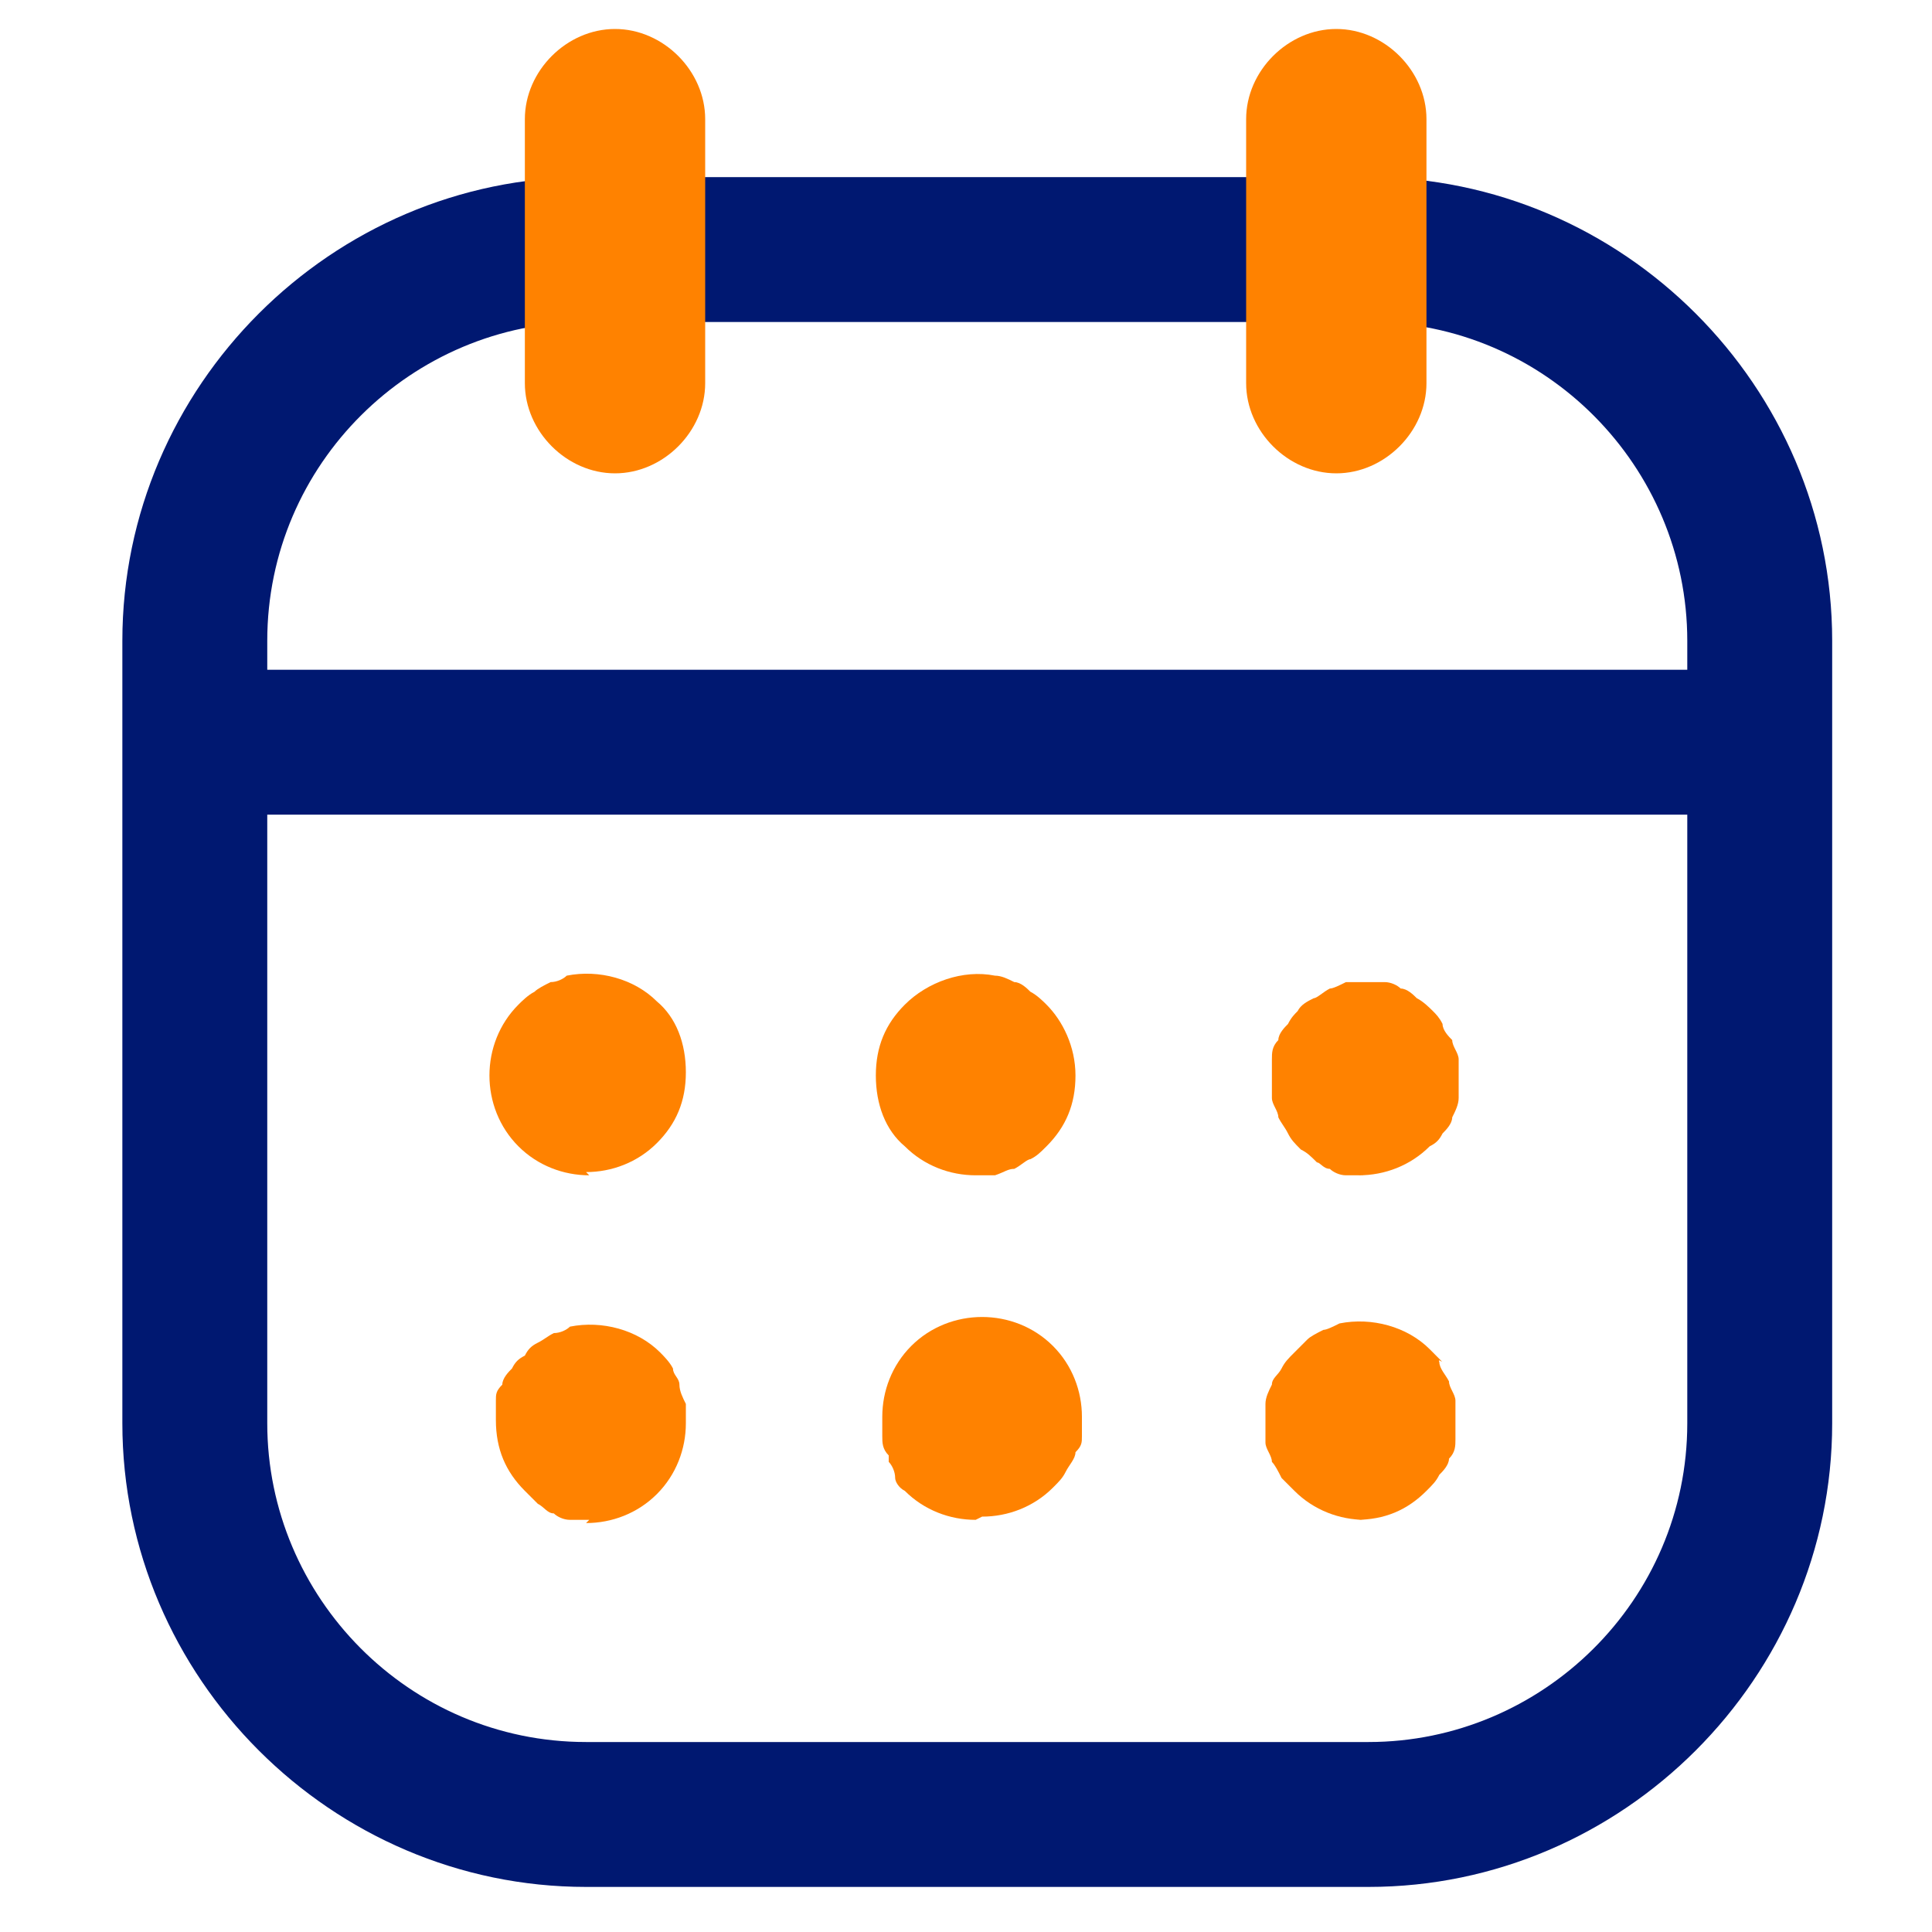
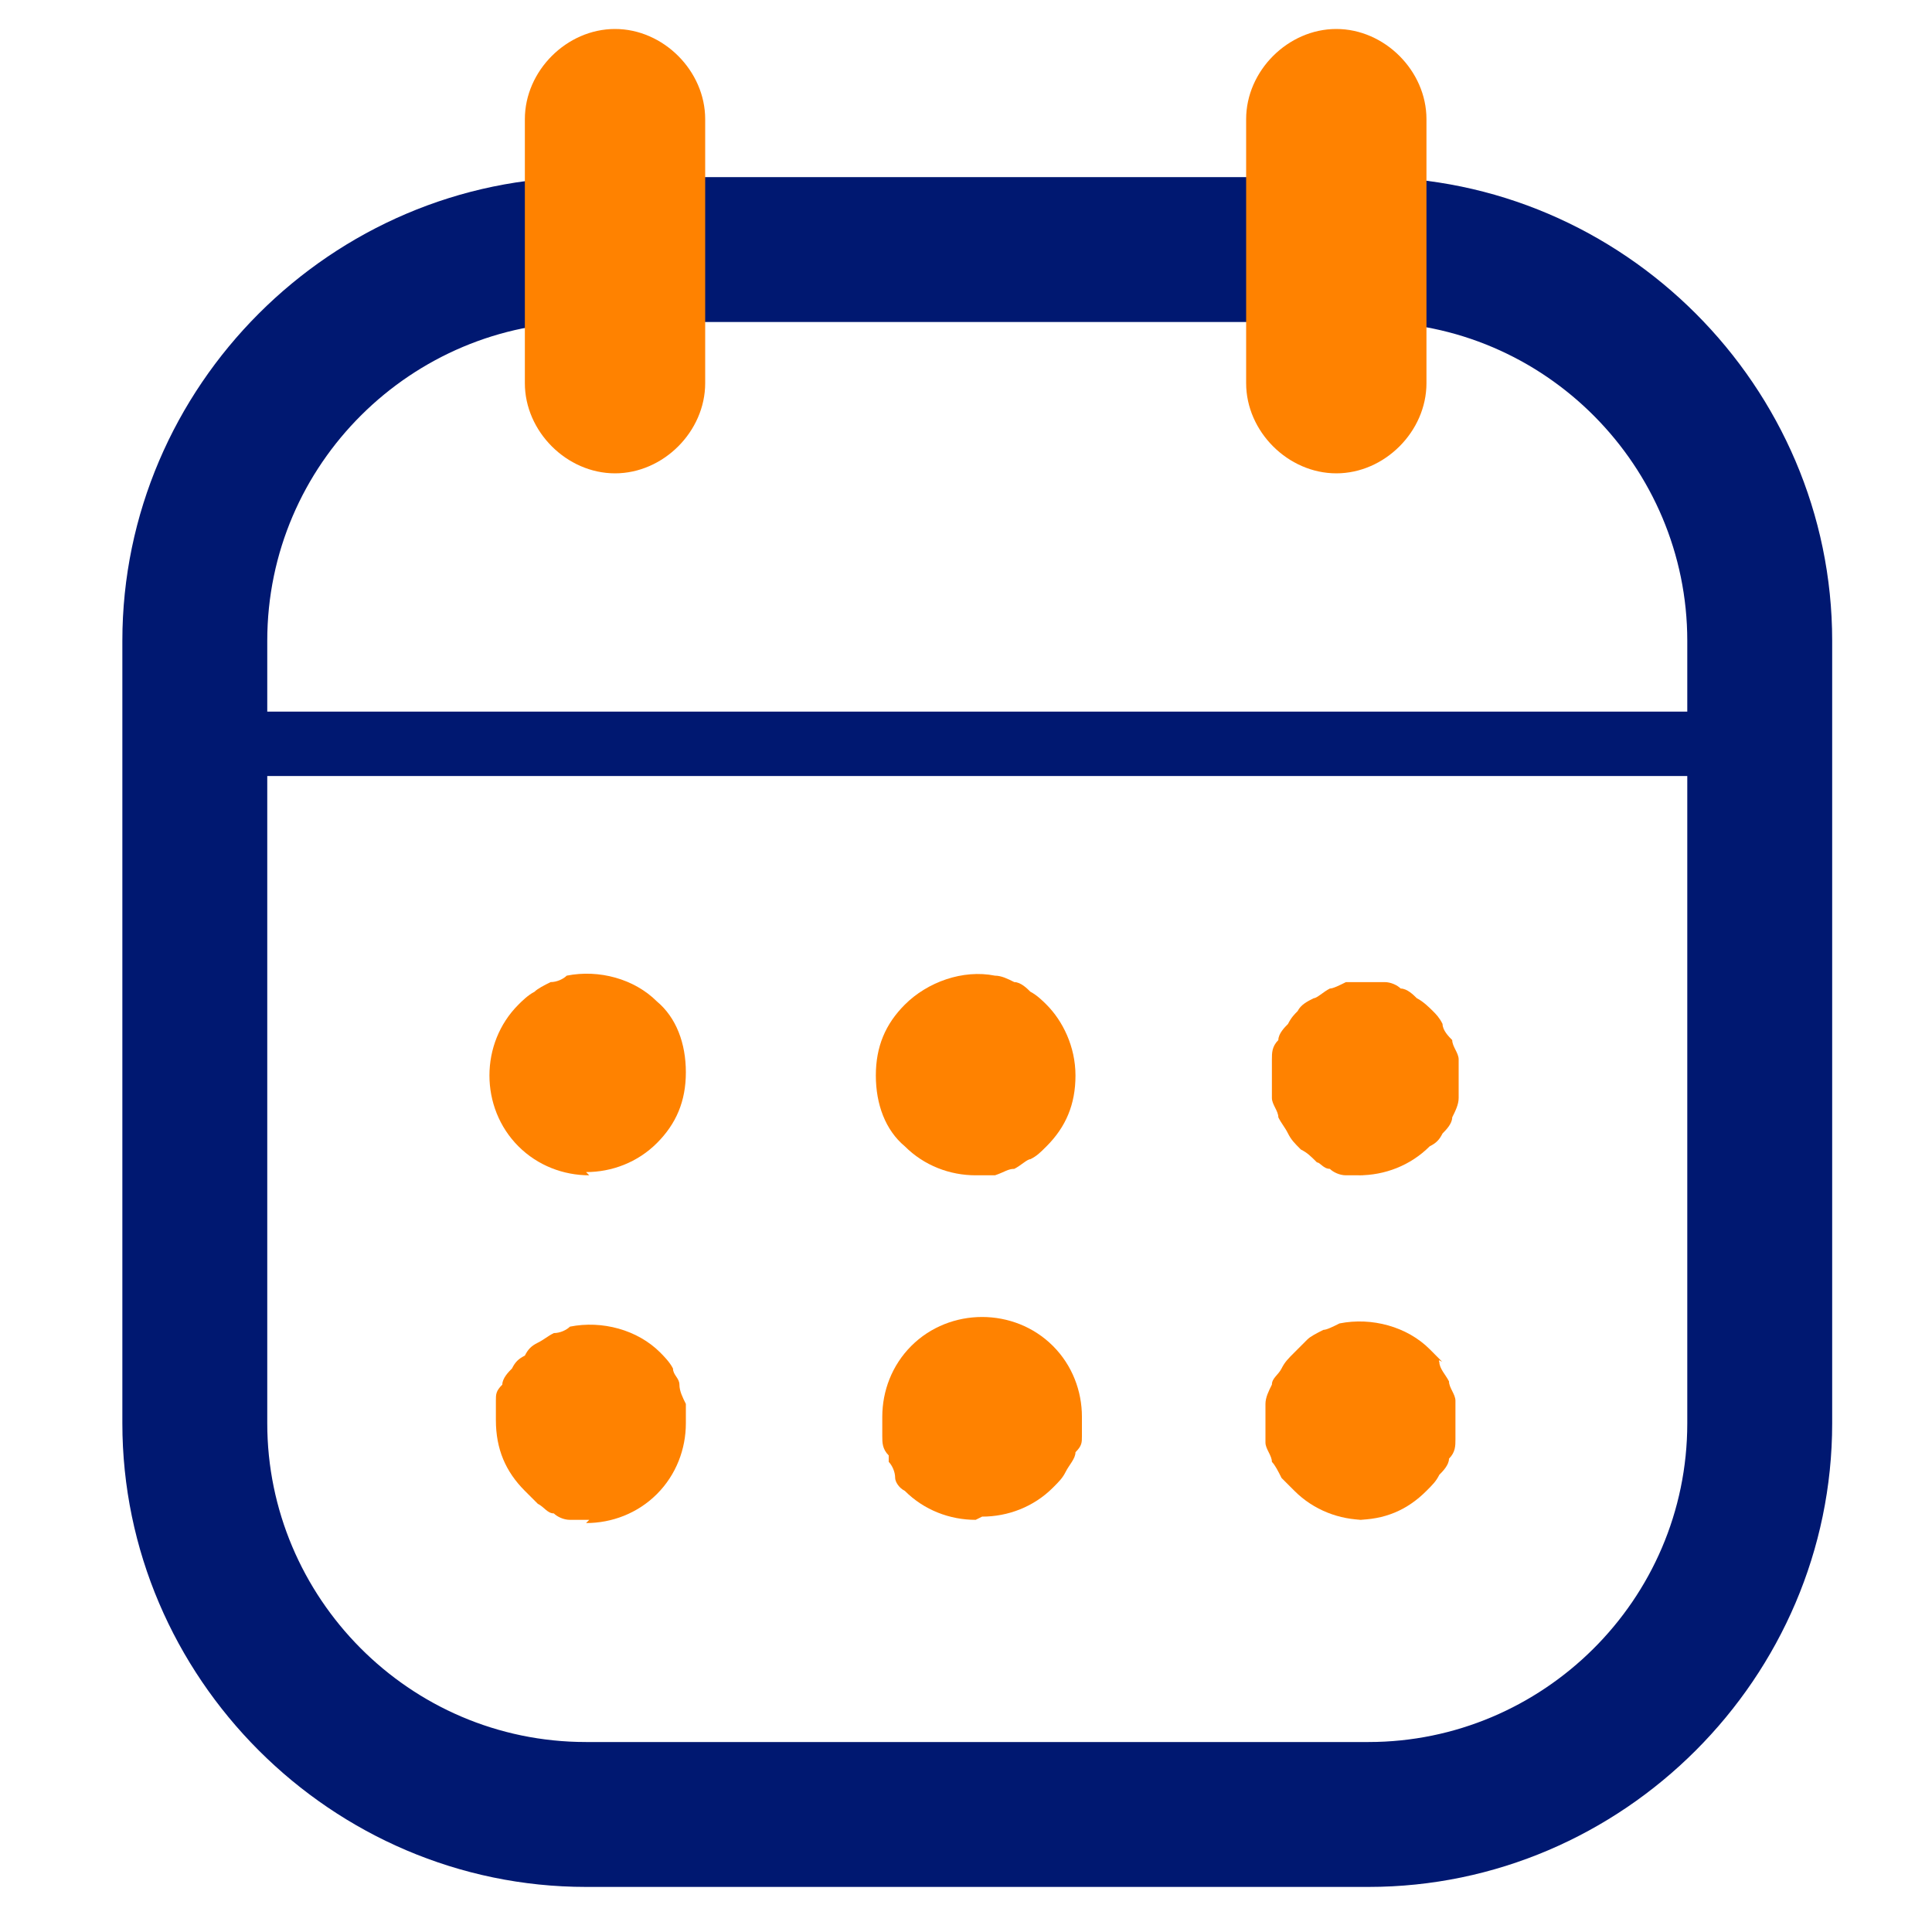
<svg xmlns="http://www.w3.org/2000/svg" version="1.1" viewBox="0 0 60 60">
  <defs>
    <style>
      .st0 {
        stroke: #eb7100;
      }

      .st0, .st1 {
        stroke-linecap: round;
        stroke-linejoin: round;
        stroke-width: 4px;
      }

      .st0, .st1, .st2 {
        fill: none;
      }

      .st3 {
        fill: #001871;
      }

      .st1 {
        stroke: #001871;
      }

      .st2 {
        stroke: #000;
        stroke-miterlimit: 10;
        stroke-width: .2px;
      }

      .st4 {
        fill: #ff8200;
      }

      .st5 {
        display: none;
      }
    </style>
  </defs>
  <g id="Layer_1" class="st5">
    <g>
      <path class="st1" d="M36.1,37.2h0c-2,2-5.1,2-7.1,0l-6.7-6.7c-2-2-2-5.1,0-7.1h0c2.2-2.2,2.4-5.8.4-8.2-1.8-2.2-3.5-4.5-5.1-6.7-2.3-3.3-7.3-2.7-9,.9-2.9,6.3-6,14.2,4,24.3l13.5,13.3c9,9,17.4,6.6,23.8,3.9,3.8-1.6,4.4-6.7,1-9-2.2-1.6-4.4-3.3-6.7-5.1-2.4-2-5.9-1.9-8.1.4Z" />
      <g>
        <path class="st0" d="M45.4,27c-1.1-6-5.7-10.7-11.6-11.9" />
        <path class="st0" d="M54.8,25.9c0-11.4-9.3-20.7-20.7-20.7" />
      </g>
    </g>
  </g>
  <g id="Layer_3" class="st5">
    <rect class="st2" x="3.6" y="3" width="53.4" height="52.4" />
  </g>
  <g id="Layer_2">
    <g>
      <g>
        <path class="st3" d="M42.5,57.3h-24.3c-7.2,0-13.1-5.9-13.1-13.1v-24.3c0-7.2,5.9-13.1,13.1-13.1h24.3c7.2,0,13.1,5.9,13.1,13.1v24.3c0,7.2-5.9,13.1-13.1,13.1h0ZM18.2,8.7c-6.2,0-11.2,5-11.2,11.2v24.3c0,6.2,5,11.2,11.2,11.2h24.3c6.2,0,11.2-5,11.2-11.2v-24.3c0-6.2-5-11.2-11.2-11.2h-24.3Z" />
        <path class="st3" d="M42.5,58.6h-24.3c-7.9,0-14.4-6.5-14.4-14.4v-24.3c0-7.9,6.5-14.4,14.4-14.4h24.3c7.9,0,14.4,6.5,14.4,14.4v24.3c0,7.9-6.5,14.4-14.4,14.4ZM19.5,10h-1.3c-5.4,0-9.9,4.4-9.9,9.9v24.3c0,5.4,4.4,9.9,9.9,9.9h24.3c5.4,0,9.9-4.4,9.9-9.9v-24.3c0-5.4-4.4-9.9-9.9-9.9h-23Z" />
      </g>
      <g>
        <path class="st4" d="M42.4,35.2c-.1,0-.2,0-.4,0-.1,0-.2,0-.3-.1-.1,0-.2-.1-.3-.2,0,0-.2-.1-.3-.2,0,0-.2-.2-.2-.3,0,0-.1-.2-.2-.3,0-.1,0-.2-.1-.3,0-.1,0-.2,0-.3s0-.2,0-.3c0-.1,0-.2.1-.3,0-.1,0-.2.2-.3,0,0,.1-.2.2-.3,0,0,.2-.2.3-.2s.2-.1.3-.2c.1,0,.2,0,.3-.1.2,0,.5,0,.7,0,.1,0,.2,0,.3.1.1,0,.2.1.3.2s.2.1.3.2c0,0,.2.2.2.3,0,0,.1.2.2.3,0,.1,0,.2.1.3,0,.1,0,.2,0,.3s0,.2,0,.3c0,.1,0,.2-.1.3,0,.1,0,.2-.2.3,0,0-.1.2-.2.3-.3.3-.8.5-1.3.5h0Z" />
        <path class="st4" d="M42.4,36.5c-.2,0-.4,0-.5,0h-.1c-.2,0-.4-.1-.5-.2-.2,0-.3-.2-.4-.2h0c-.2-.2-.3-.3-.5-.4-.2-.2-.3-.3-.4-.5-.1-.2-.2-.3-.3-.5,0-.2-.2-.4-.2-.6,0-.2,0-.4,0-.6s0-.4,0-.6c0-.2,0-.4.2-.6,0-.2.2-.4.3-.5h0c.1-.2.2-.3.3-.4.1-.2.3-.3.5-.4.1,0,.3-.2.5-.3.1,0,.3-.1.5-.2h0c.4,0,.8,0,1.2,0h0c.2,0,.4.1.5.2.2,0,.4.2.5.3.2.1.4.3.5.4.1.1.2.2.3.4h0c0,.2.2.4.3.5,0,.2.2.4.2.6,0,.2,0,.4,0,.6s0,.4,0,.6c0,.2-.1.4-.2.6,0,.2-.2.4-.3.5-.1.2-.2.3-.4.4-.6.6-1.4.9-2.2.9ZM42.3,33.9s0,0,0,0c.1,0,.2,0,.3-.1,0,0,0,0,0,0h0c0,0,0,0,0-.1h0c0-.1,0-.2,0-.2s0,0,0,0h0c0-.1,0-.2,0-.2,0,0,0,0,0,0h0c0,0,0,0,0,0,0,0,0,0-.1,0,0,0-.1,0-.2,0,0,0,0,0,0,0,0,0,0,0-.1,0h0c0,0,0,.1,0,.1,0,0,0,0,0,0h0c0,.1,0,.2,0,.2s0,0,0,0h0c0,.1,0,.1,0,.2h0c0,0,0,0,0,.1h0s0,0,0,0h0s0,0,0,0c0,0,0,0,0,0Z" />
      </g>
      <g>
        <path class="st4" d="M30.3,35.2c-.5,0-.9-.2-1.2-.5-.3-.3-.5-.8-.5-1.3s.2-.9.5-1.3c.4-.4,1-.6,1.6-.5.1,0,.2,0,.3.1.1,0,.2.1.3.2.1,0,.2.1.3.2.3.3.5.8.5,1.3s-.2.9-.5,1.3c0,0-.2.2-.3.2,0,0-.2.1-.3.2-.1,0-.2,0-.3.1-.1,0-.2,0-.3,0h0Z" />
        <path class="st4" d="M30.3,36.5c-.8,0-1.6-.3-2.2-.9-.6-.5-.9-1.3-.9-2.2s.3-1.6.9-2.2c.7-.7,1.8-1.1,2.8-.9.2,0,.4.1.6.2.2,0,.4.2.5.3.2.1.4.3.5.4.5.5.9,1.3.9,2.2s-.3,1.6-.9,2.2c-.2.2-.3.3-.5.4-.1,0-.3.2-.5.3-.2,0-.3.1-.6.2h-.2c-.1,0-.3,0-.4,0ZM30.4,32.9c-.1,0-.2,0-.3.1,0,0-.1.2-.1.3s0,.2.1.3c0,.1.2.1.3.2,0,0,0,0,.1,0,0,0,0,0,0,0,0,0,0,0,0,0,0,0,0,0,0,0,0,0,.1-.2.1-.3s0-.2-.1-.3h0c0,0,0,0-.1-.1,0,0,0,0-.1,0,0,0,0,0,0,0Z" />
      </g>
      <g>
        <path class="st4" d="M18.3,35.2c-.5,0-.9-.2-1.3-.5-.3-.3-.5-.8-.5-1.3s.2-.9.5-1.3c0,0,.2-.2.3-.2,0,0,.2-.1.3-.2.1,0,.2,0,.3-.1.6-.1,1.2,0,1.6.5.3.3.5.8.5,1.3s-.2.9-.5,1.3c-.3.3-.8.5-1.2.5h0Z" />
        <path class="st4" d="M18.3,36.5c-.8,0-1.6-.3-2.2-.9-.6-.6-.9-1.4-.9-2.2s.3-1.6.9-2.2c.1-.1.3-.3.5-.4h0c.1-.1.3-.2.5-.3.2,0,.4-.1.5-.2h0c1-.2,2.1.1,2.8.8.6.5.9,1.3.9,2.2s-.3,1.6-.9,2.2c-.6.6-1.4.9-2.2.9ZM18.1,33s0,0,0,0c0,0-.1.2-.1.3s0,.3.1.3c.2.2.5.2.6,0,0-.1.2-.2.2-.4s0-.2-.1-.3c-.1-.1-.3-.2-.4-.1,0,0,0,0-.1,0,0,0,0,0,0,0Z" />
      </g>
      <g>
        <path class="st4" d="M42.4,45.9c-.5,0-.9-.2-1.3-.5s-.2-.2-.2-.3c0,0-.1-.2-.2-.3,0-.1,0-.2-.1-.3,0-.1,0-.2,0-.3s0-.2,0-.3c0-.1,0-.2.1-.3,0-.1,0-.2.2-.3,0,0,.1-.2.2-.3,0,0,.2-.2.3-.2,0,0,.2-.1.3-.2.1,0,.2,0,.3-.1.6-.1,1.2,0,1.6.5,0,0,.2.2.2.3,0,0,.1.2.2.3,0,.1,0,.2.1.3,0,.1,0,.2,0,.3s0,.2,0,.3c0,.1,0,.2-.1.3,0,.1,0,.2-.2.3,0,0-.1.2-.2.3-.3.3-.8.5-1.3.5h0Z" />
        <path class="st4" d="M42.4,47.2c-.8,0-1.6-.3-2.2-.9s-.3-.3-.4-.4c-.1-.2-.2-.4-.3-.5,0-.2-.2-.4-.2-.6,0-.2,0-.4,0-.6s0-.4,0-.6c0-.2.1-.4.2-.6,0-.2.2-.3.3-.5h0c.1-.2.2-.3.4-.5.2-.2.3-.3.4-.4h0c.1-.1.3-.2.5-.3.1,0,.3-.1.5-.2h0c1-.2,2.1.1,2.8.8s.2.2.3.4h0c0,.2.2.4.3.6,0,.2.2.4.2.6,0,.2,0,.4,0,.6s0,.4,0,.6c0,.2,0,.4-.2.6,0,.2-.2.4-.3.5-.1.2-.2.3-.4.5-.6.6-1.3.9-2.2.9ZM42,43.9s0,0,0,0h0c0,.1,0,.2,0,.2s0,0,0,0h0c0,.1,0,.1,0,.2,0,0,0,0,0,.1.2.2.5.2.7,0v-.2c.1,0,.1,0,.1,0,0,0,0,0,0,0s0,0,0,0h0c0-.1,0-.2,0-.2,0,0,0,0,0,0-.1-.1-.3-.2-.4-.1,0,0,0,0,0,0,0,0,0,0,0,0,0,0,0,0,0,0h0c0,0,0,0,0,.1Z" />
      </g>
      <g>
        <path class="st4" d="M30.3,45.9c-.5,0-.9-.2-1.2-.5,0,0-.2-.2-.2-.3,0,0-.1-.2-.2-.3,0-.1,0-.2,0-.3,0-.1,0-.2,0-.3,0-.5.2-.9.5-1.3.7-.7,1.9-.7,2.5,0,.3.3.5.8.5,1.3s0,.2,0,.3c0,.1,0,.2-.1.3,0,.1,0,.2-.2.3,0,0-.1.2-.2.3-.3.3-.8.5-1.3.5h0Z" />
        <path class="st4" d="M30.3,47.2c-.8,0-1.6-.3-2.2-.9-.2-.1-.3-.3-.3-.4h0c0-.2-.1-.4-.2-.5v-.2c-.2-.2-.2-.4-.2-.6,0-.2,0-.4,0-.6,0-.8.3-1.6.9-2.2.6-.6,1.4-.9,2.2-.9s1.6.3,2.2.9c.6.6.9,1.4.9,2.2s0,.5,0,.6c0,.2,0,.3-.2.5,0,.2-.2.4-.3.6-.1.2-.2.3-.4.5-.6.6-1.4.9-2.2.9ZM29.9,44.4s0,0,0,0h0c.2.2.5.2.6,0h.1c0-.2,0-.2,0-.3,0,0,0,0,0,0,0-.1,0-.2-.1-.3-.2-.2-.5-.1-.7,0,0,0-.1.2-.1.3s0,0,0,0h0c0,0,0,0,0,0,0,0,0,0,0,0Z" />
      </g>
      <g>
        <path class="st4" d="M18.3,45.9c-.1,0-.2,0-.3,0-.1,0-.2,0-.3-.1-.1,0-.2-.1-.3-.2,0,0-.2-.1-.3-.2-.3-.3-.5-.8-.5-1.3s0-.2,0-.3c0-.1,0-.2.1-.3,0-.1,0-.2.2-.3,0-.1.1-.2.2-.3,0,0,.2-.2.3-.2,0,0,.2-.1.3-.2.1,0,.2,0,.3-.1.6-.1,1.2,0,1.6.5,0,0,.2.2.2.3,0,0,.1.2.2.3,0,.1,0,.2.1.3,0,.1,0,.2,0,.3,0,.5-.2.9-.5,1.3-.3.3-.8.5-1.3.5h0Z" />
        <path class="st4" d="M18.3,47.2c-.2,0-.4,0-.6,0h0c-.2,0-.4-.1-.5-.2-.2,0-.3-.2-.5-.3h0c-.1-.1-.3-.3-.4-.4-.6-.6-.9-1.3-.9-2.2s0-.5,0-.6c0-.2,0-.3.2-.5,0-.2.2-.4.3-.5.1-.2.2-.3.4-.4h0c.1-.2.2-.3.4-.4.2-.1.3-.2.5-.3.2,0,.4-.1.5-.2h0c1-.2,2.1.1,2.8.8.1.1.3.3.4.5,0,.2.2.3.2.5h0c0,.2.1.4.2.6h0c0,.3,0,.4,0,.6,0,.8-.3,1.6-.9,2.2-.6.6-1.4.9-2.2.9ZM18.2,44.6s0,0,0,0c.1,0,.2,0,.3-.1,0,0,.2-.2.2-.3,0,0,0,0,0,0,0,0,0,0,0,0,0,0,0,0,0-.1,0,0,0,0,0,0,0,0-.3-.1-.4-.1,0,0,0,0-.1,0,0,0,0,0,0,0,0,0,0,0,0,0h0c0,0,0,0,0,0,0,0,0,0,0,0h0c0,.1,0,.2,0,.2,0,0,0,0,0,0,0,.1,0,.2.1.3h0c0,0,0,0,0,0,0,0,0,0,0,0,0,0,0,0,0,0Z" />
      </g>
      <g>
        <polygon class="st3" points="54.6 24.1 6 24.1 6 22.1 54.6 22.1 54.6 24.1" />
-         <rect class="st3" x="4.7" y="20.8" width="51.2" height="4.5" />
      </g>
      <g>
        <path class="st4" d="M19.1,13.3c-.8,0-1.5-.7-1.5-1.5V3.7c0-.8.7-1.5,1.5-1.5s1.5.7,1.5,1.5v8.2c0,.8-.7,1.5-1.5,1.5h0Z" />
        <path class="st4" d="M19.1,14.7c-1.5,0-2.8-1.3-2.8-2.8V3.7c0-1.5,1.3-2.8,2.8-2.8s2.8,1.3,2.8,2.8v8.2c0,1.5-1.3,2.8-2.8,2.8ZM19.1,3.5c0,0-.2,0-.2.2v8.2c0,0,0,.2.2.2s.2,0,.2-.2V3.7c0,0,0-.2-.2-.2Z" />
      </g>
      <g>
        <path class="st4" d="M41.5,13.3c-.8,0-1.5-.7-1.5-1.5V3.7c0-.8.7-1.5,1.5-1.5s1.5.7,1.5,1.5v8.2c0,.8-.7,1.5-1.5,1.5h0Z" />
        <path class="st4" d="M41.5,14.7c-1.5,0-2.8-1.3-2.8-2.8V3.7c0-1.5,1.3-2.8,2.8-2.8s2.8,1.3,2.8,2.8v8.2c0,1.5-1.3,2.8-2.8,2.8ZM41.5,3.5c0,0-.2,0-.2.2v8.2c0,0,0,.2.2.2s.2,0,.2-.2V3.7c0,0,0-.2-.2-.2Z" />
      </g>
    </g>
  </g>
</svg>